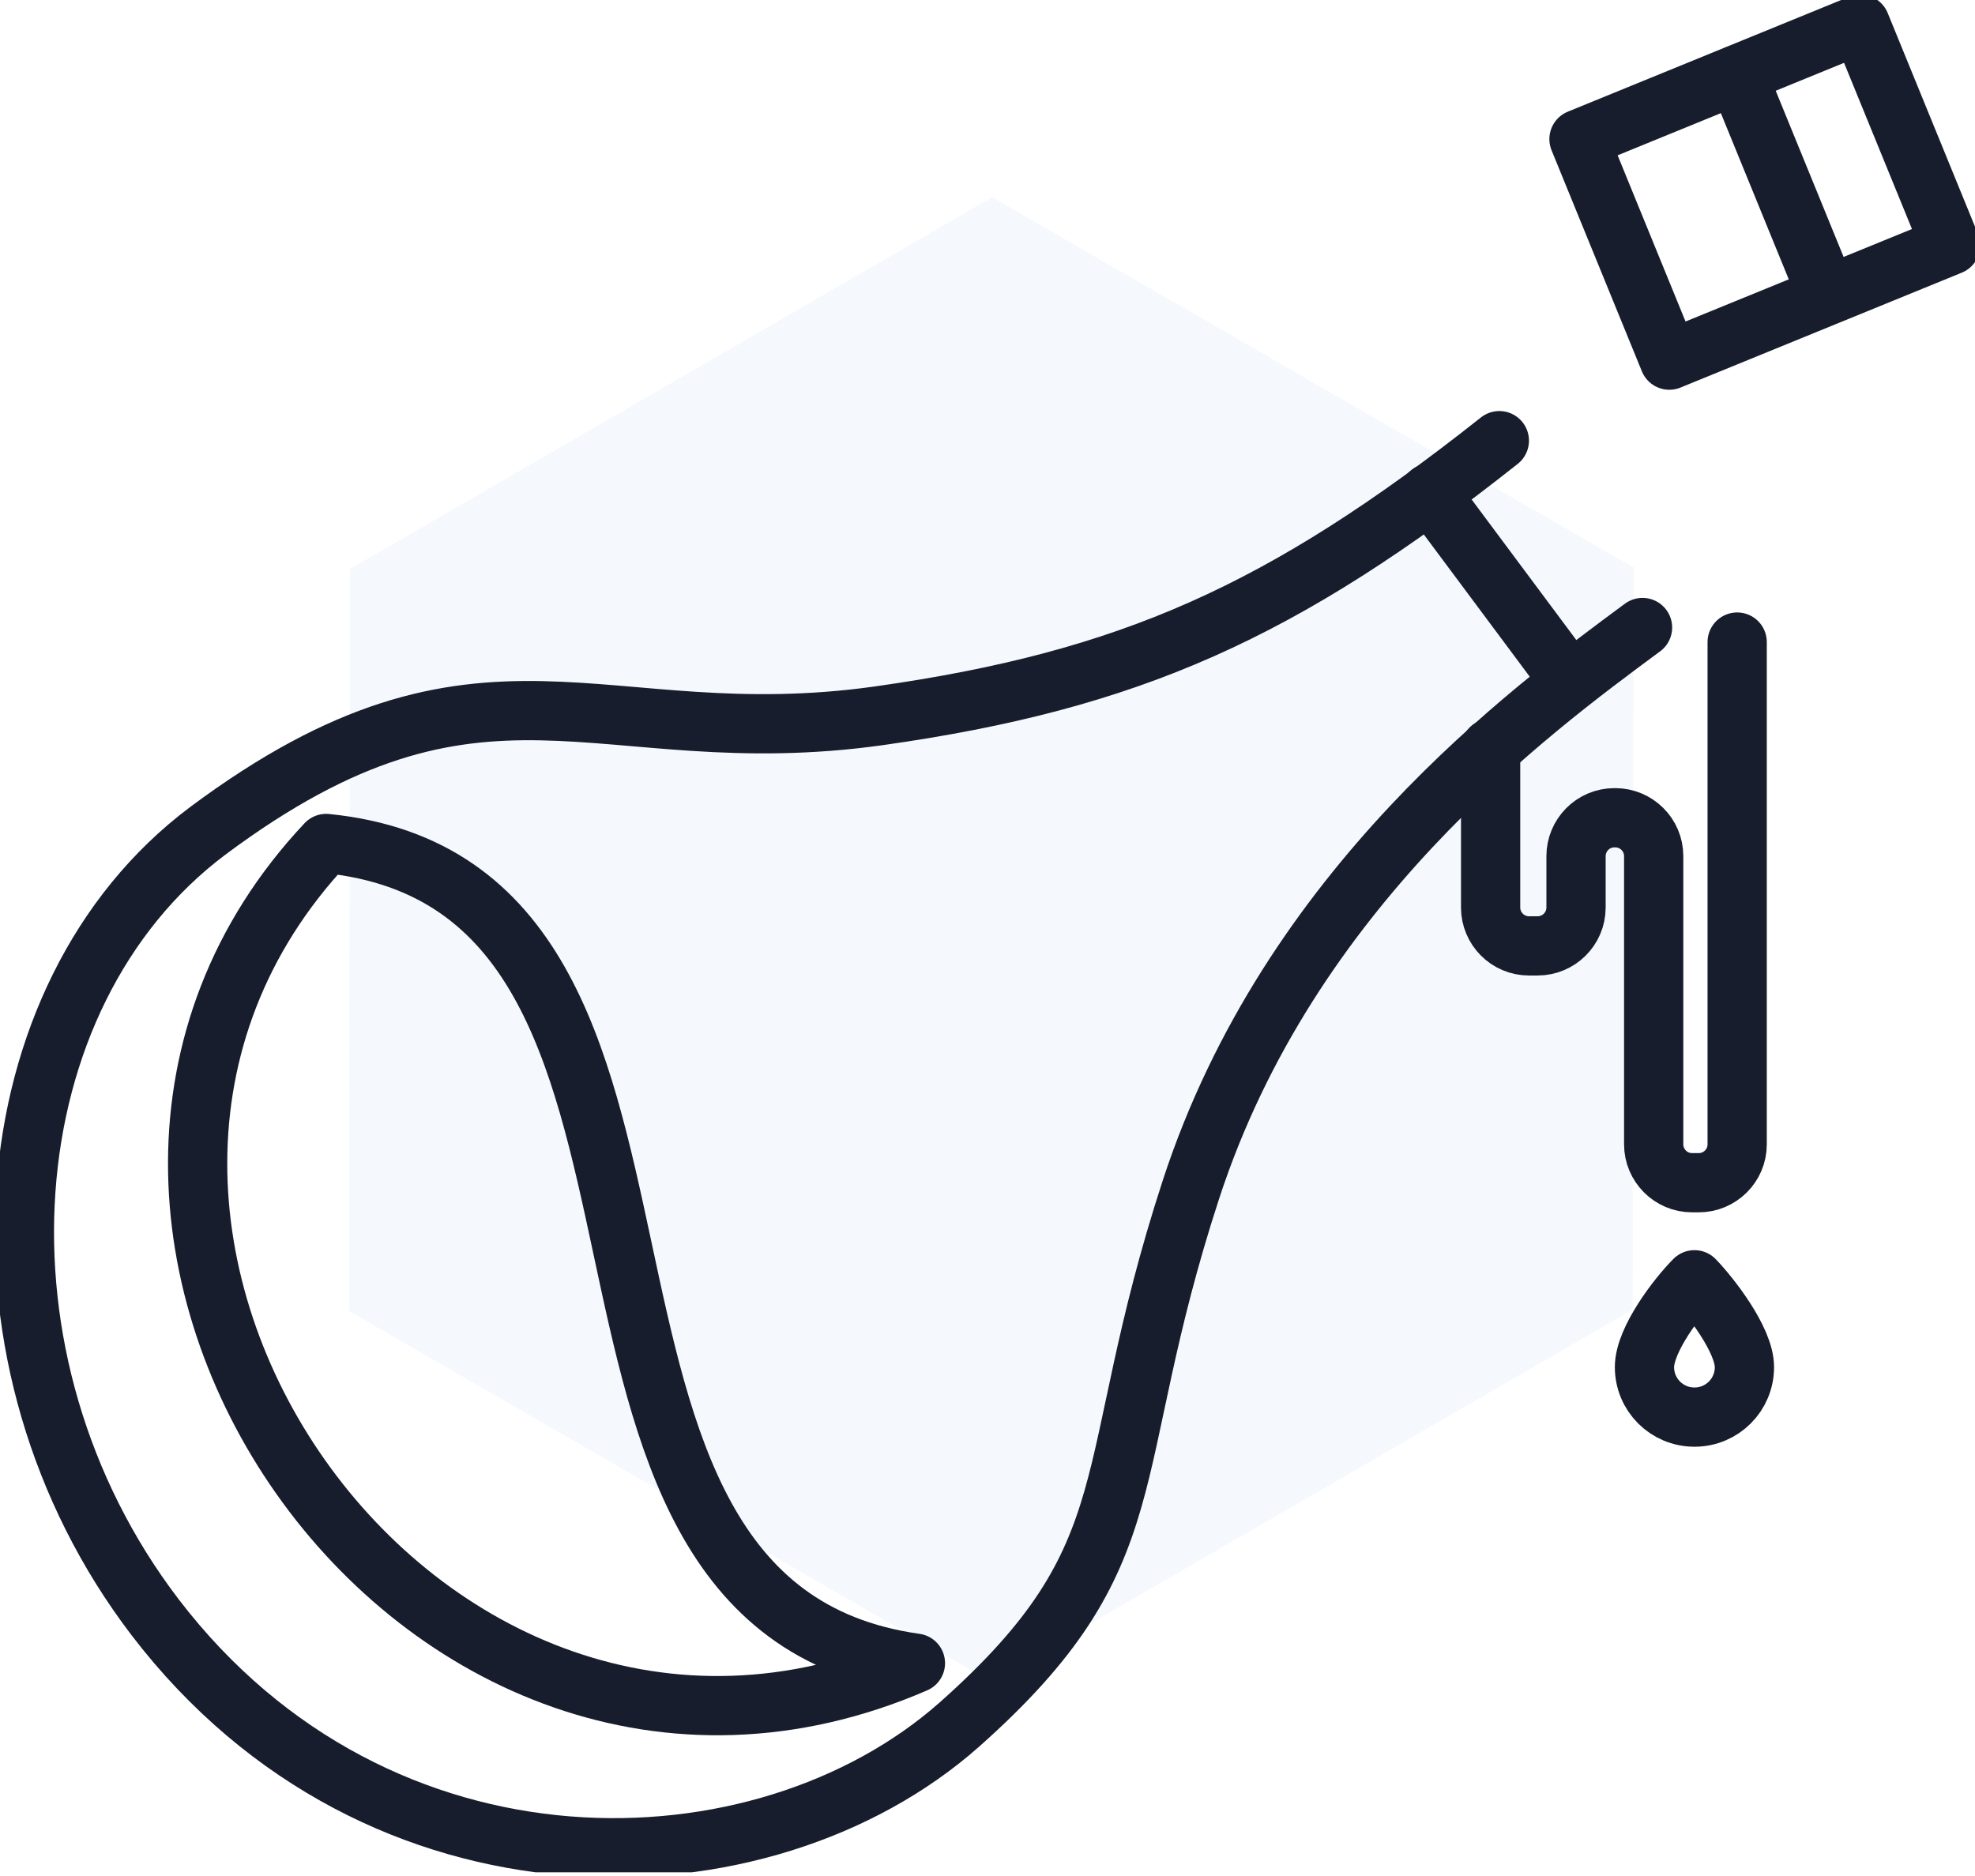
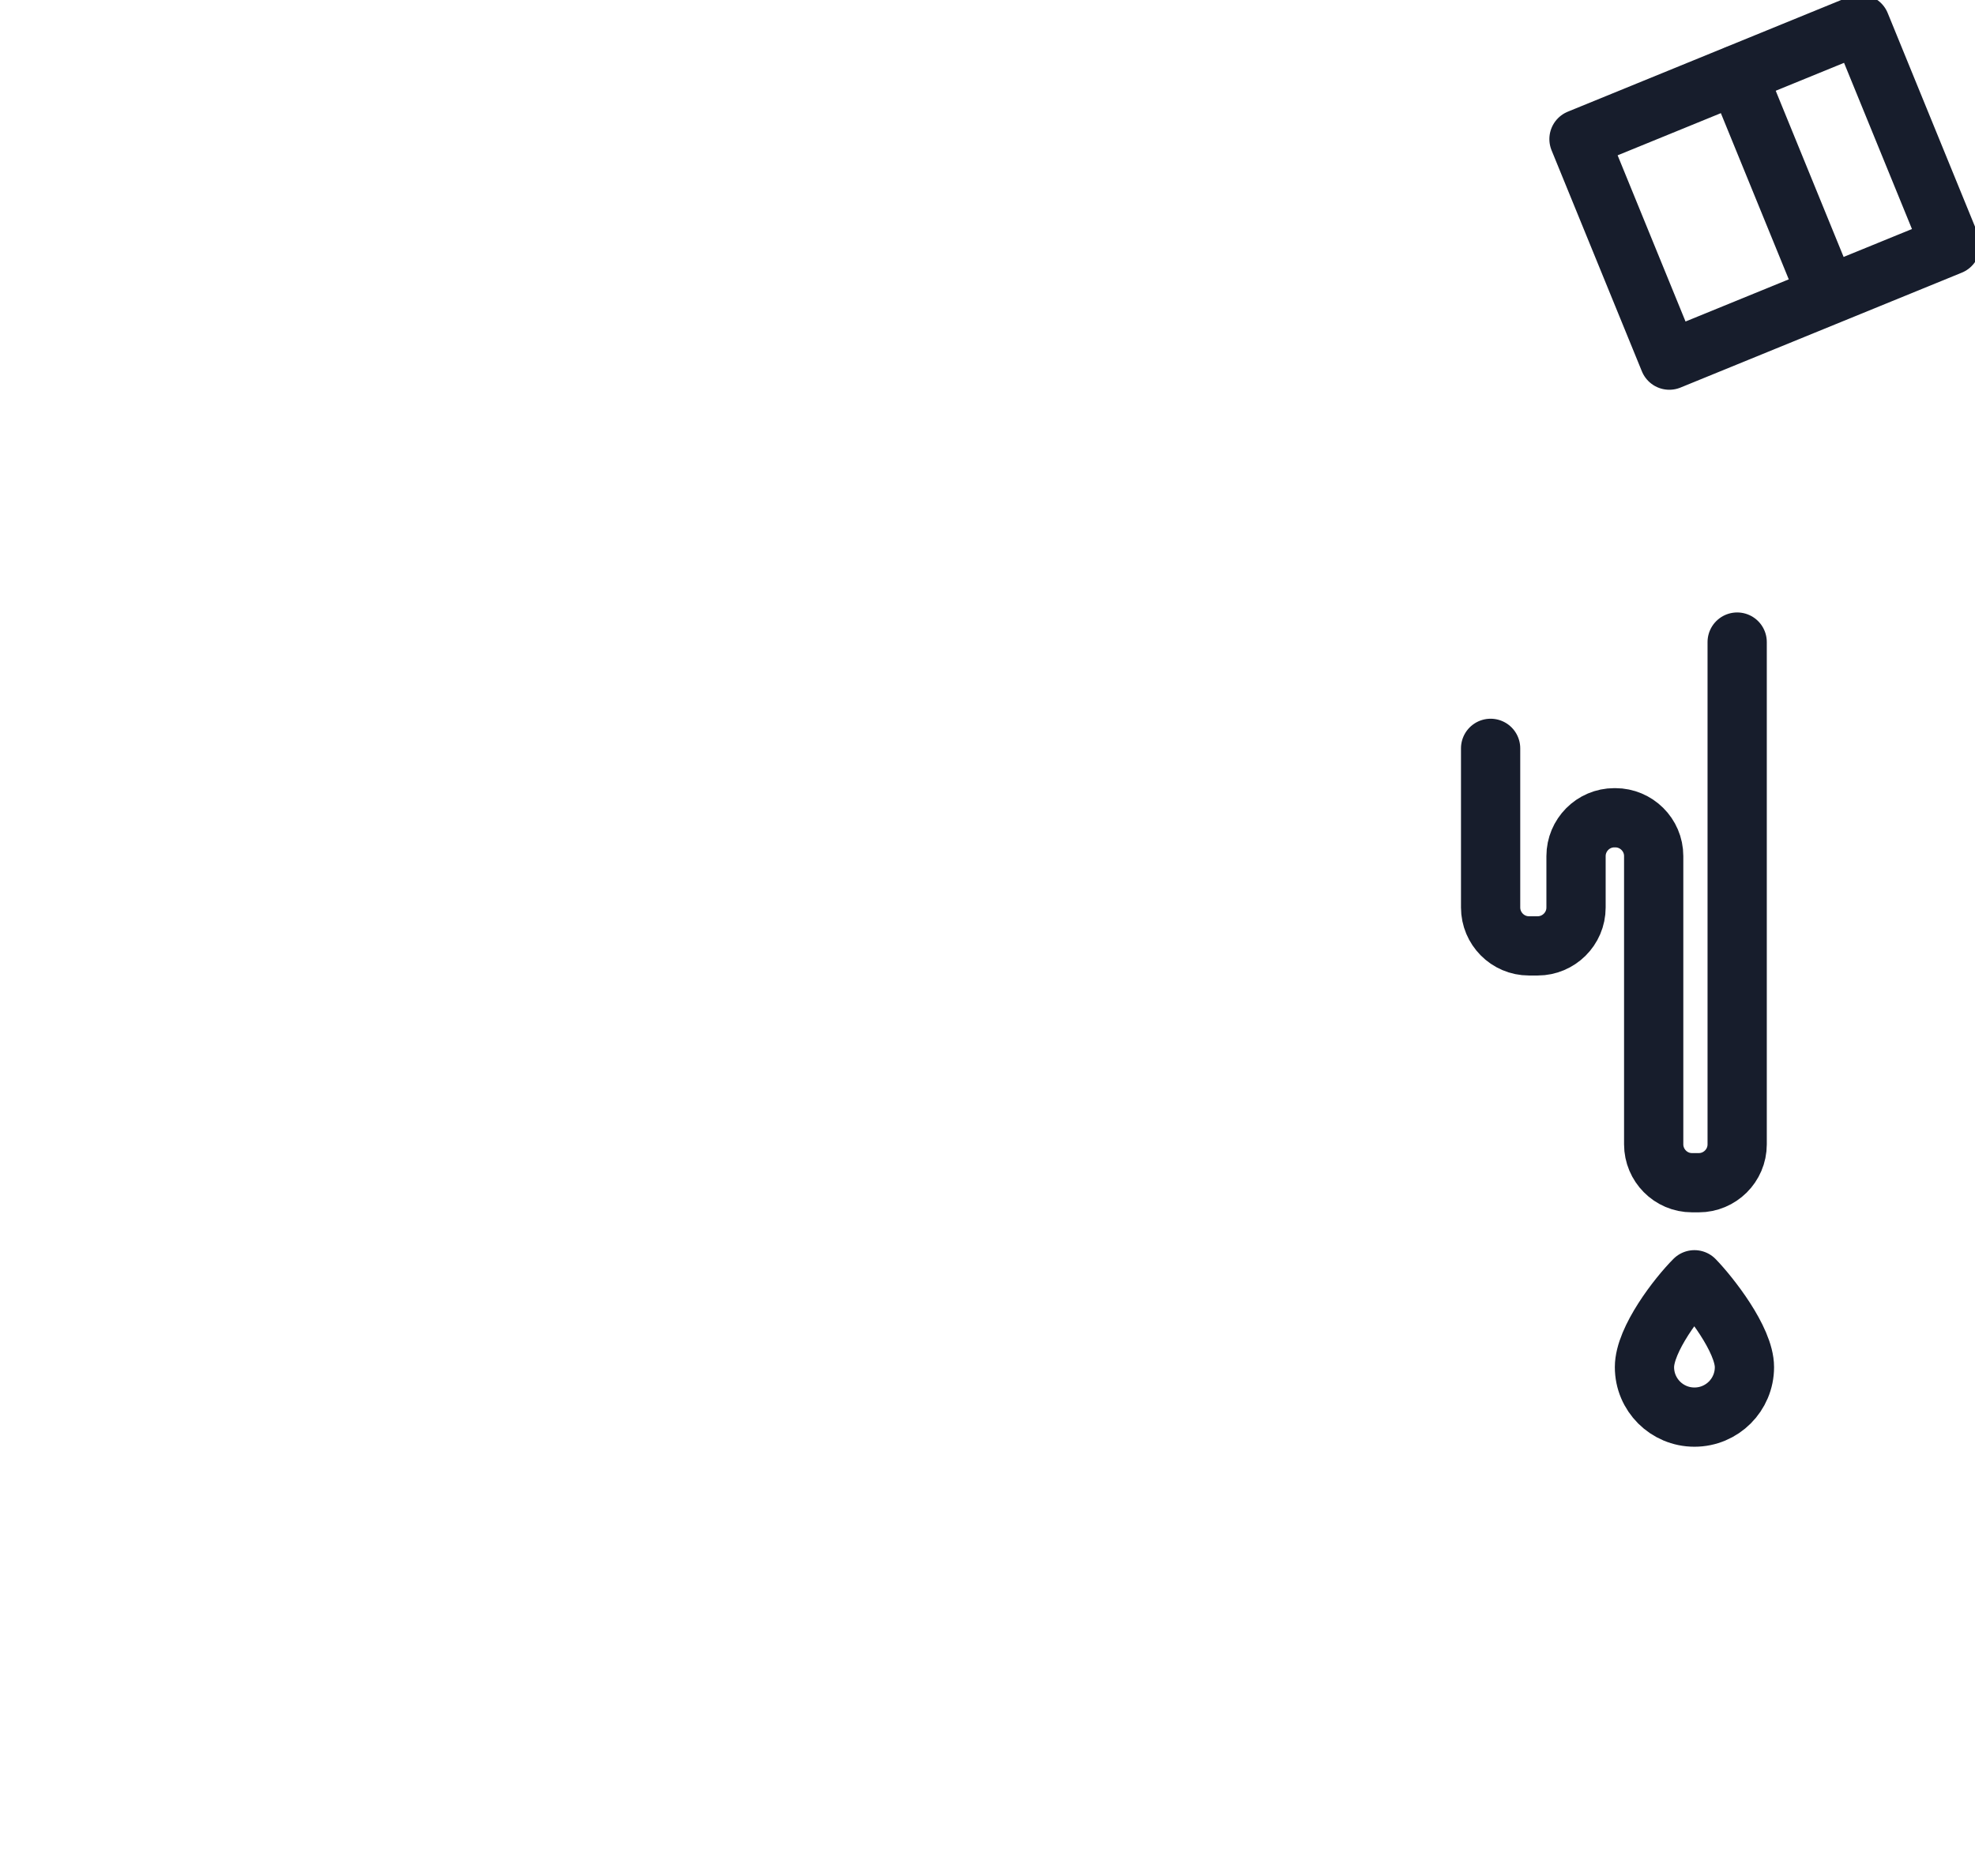
<svg xmlns="http://www.w3.org/2000/svg" width="100" height="95" viewBox="0 0 100 95" fill="none">
  <g opacity="0.05" clip-path="url(#clip0)">
-     <path d="M17.668 66.391L17.717 28.816L50.234 9.986L82.718 28.74L82.669 66.316L50.152 85.146L17.668 66.391Z" fill="#2282DB" />
-   </g>
+     </g>
  <g clip-path="url(#clip1)">
-     <path d="M75.916 22.315C64.955 30.99 57.189 34.456 44.483 36.25C30.278 38.24 24.527 31.629 10.519 42.074C-0.565 50.381 -2.064 68.911 7.865 81.912C19.194 96.707 38.609 96.142 48.563 87.343C58.368 78.643 55.591 74.662 60.31 60.211C65.299 44.95 77.415 36.029 83.166 31.777" stroke="#171D2C" stroke-width="3" stroke-miterlimit="10" stroke-linecap="round" stroke-linejoin="round" />
-     <path d="M16.515 42.713C-1.573 61.956 21.184 95.134 46.35 84.222C24.945 81.224 38.117 44.876 16.515 42.713Z" stroke="#171D2C" stroke-width="3" stroke-miterlimit="10" stroke-linecap="round" stroke-linejoin="round" />
-     <path d="M72.401 24.969L79.283 34.21" stroke="#171D2C" stroke-width="3" stroke-miterlimit="10" stroke-linecap="round" stroke-linejoin="round" />
    <path d="M87.958 32.514V57.95C87.958 59.032 87.073 59.892 86.017 59.892H85.673C84.591 59.892 83.731 59.007 83.731 57.95V43.352C83.731 42.271 82.846 41.411 81.79 41.411H81.74C80.659 41.411 79.799 42.295 79.799 43.352V45.957C79.799 47.038 78.914 47.899 77.858 47.899H77.415C76.334 47.899 75.474 47.014 75.474 45.957V37.896" stroke="#171D2C" stroke-width="3" stroke-miterlimit="10" stroke-linecap="round" stroke-linejoin="round" />
    <path d="M94.191 1.226L79.949 7.044L84.522 18.237L98.764 12.419L94.191 1.226Z" stroke="#171D2C" stroke-width="3" stroke-miterlimit="10" stroke-linecap="round" stroke-linejoin="round" />
    <path d="M87.958 3.785L92.456 14.795" stroke="#171D2C" stroke-width="3" stroke-miterlimit="10" stroke-linecap="round" stroke-linejoin="round" />
    <path d="M88.326 69.231C88.326 70.632 87.196 71.762 85.795 71.762C84.394 71.762 83.264 70.632 83.264 69.231C83.264 67.83 84.959 65.643 85.795 64.807C86.557 65.593 88.326 67.83 88.326 69.231Z" stroke="#171D2C" stroke-width="3" stroke-miterlimit="10" stroke-linecap="round" stroke-linejoin="round" />
  </g>
  <defs>
    <clipPath id="clip0">
      <rect width="75" height="65.132" fill="white" transform="translate(34 0.613) rotate(30)" />
    </clipPath>
    <clipPath id="clip1">
      <rect width="100" height="94.814" fill="white" />
    </clipPath>
  </defs>
</svg>